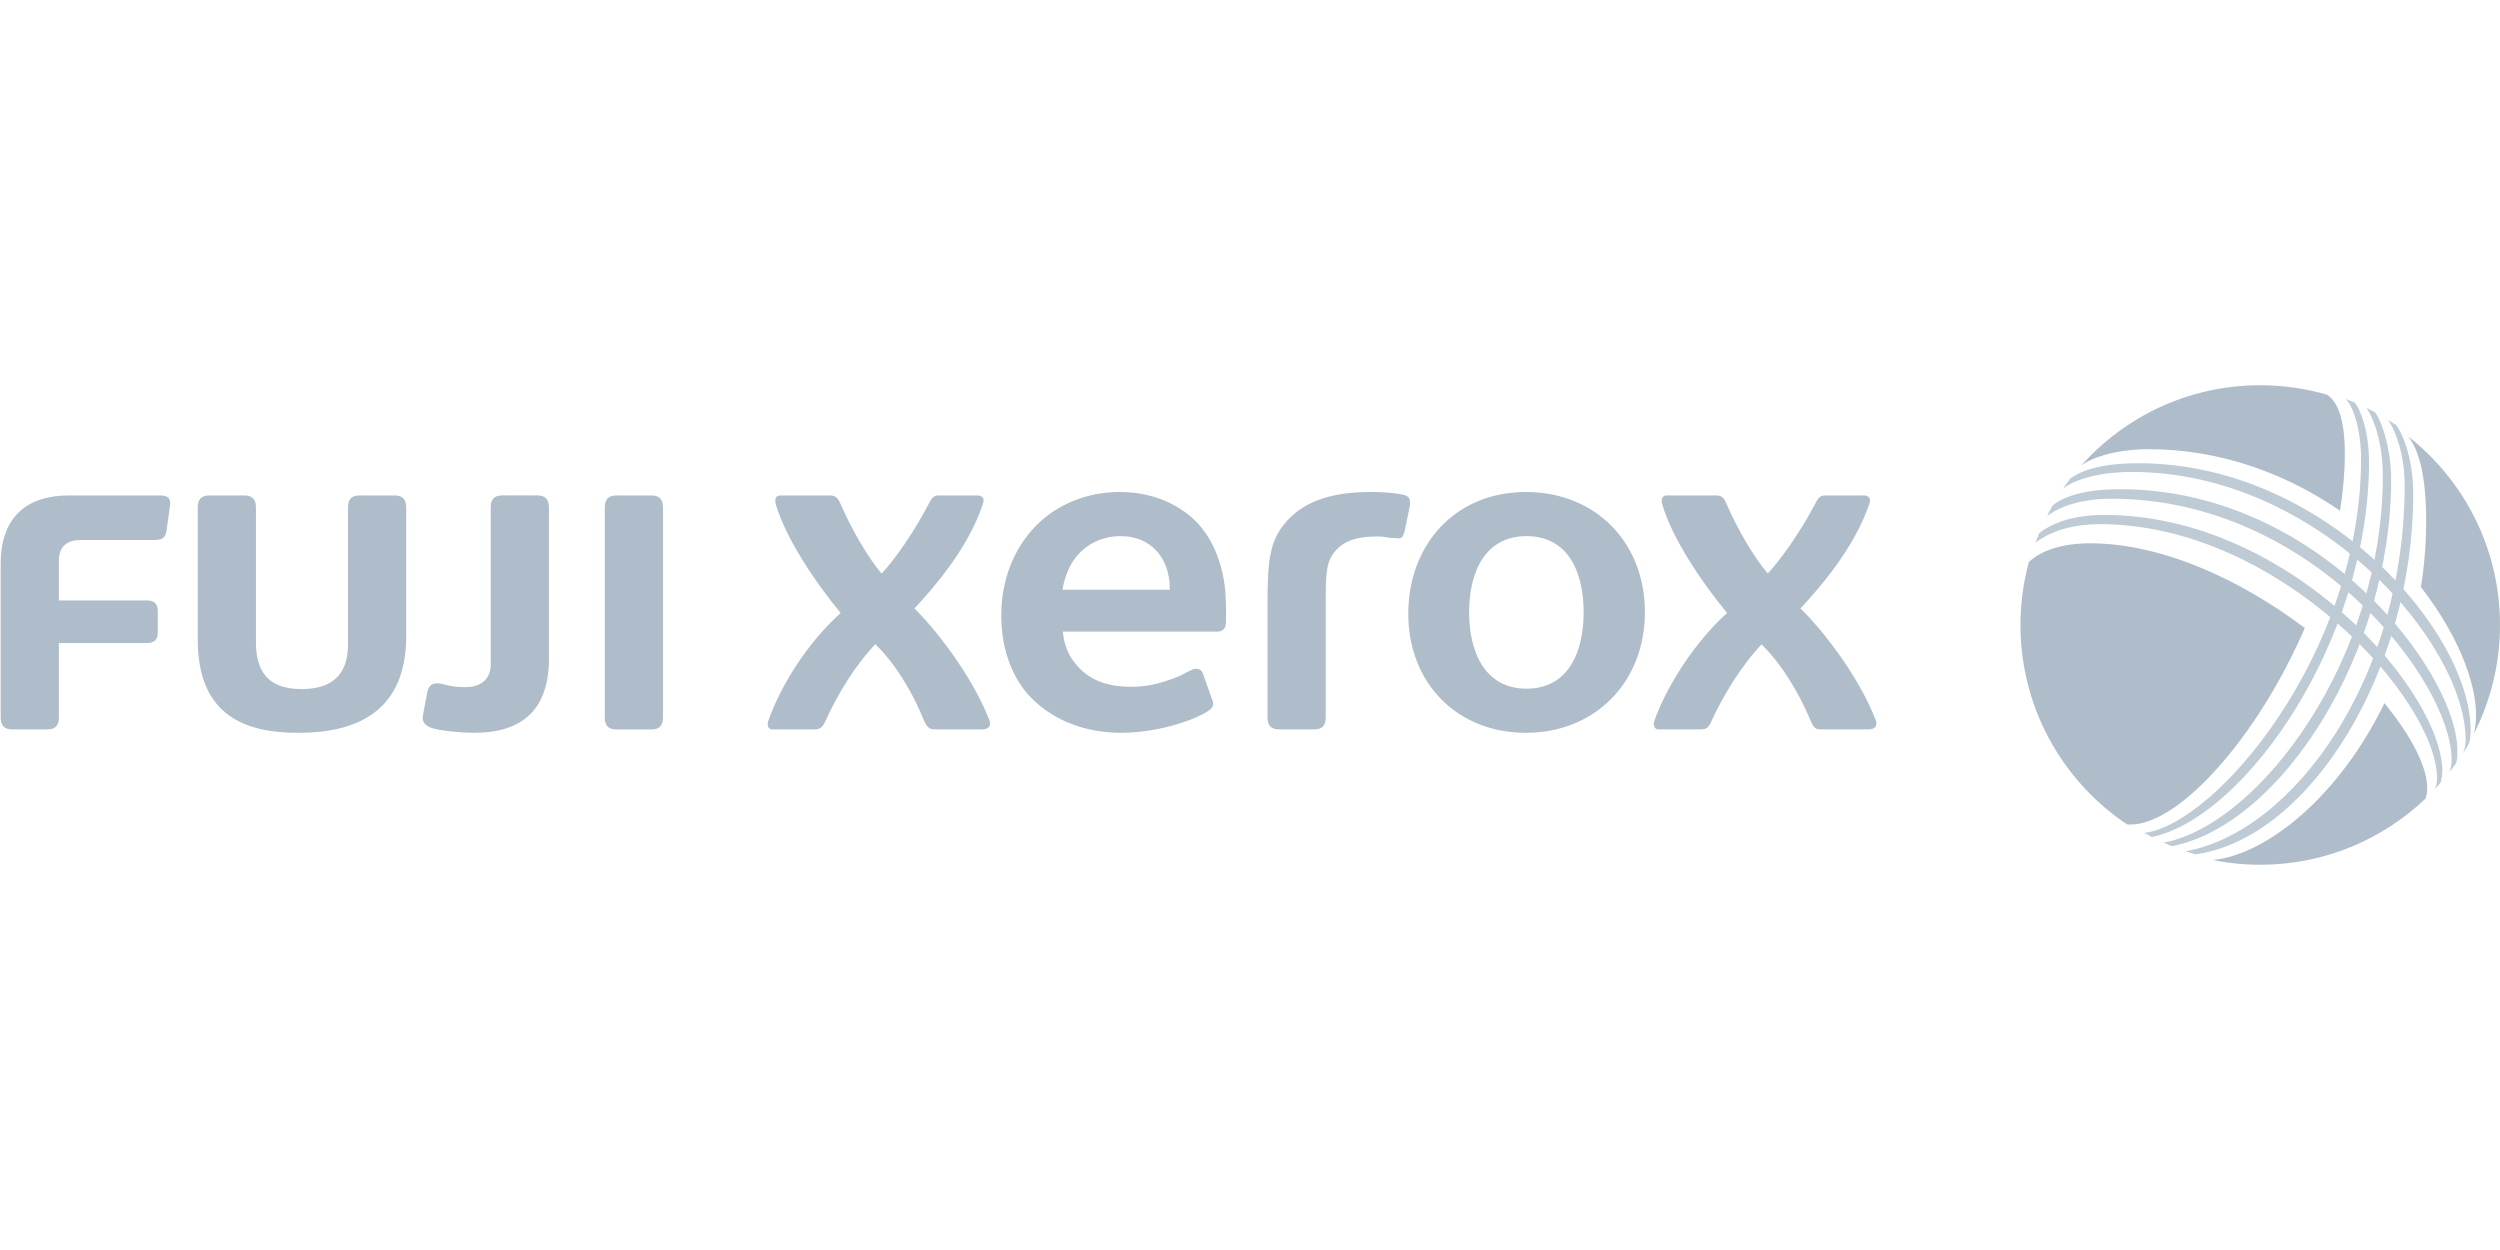
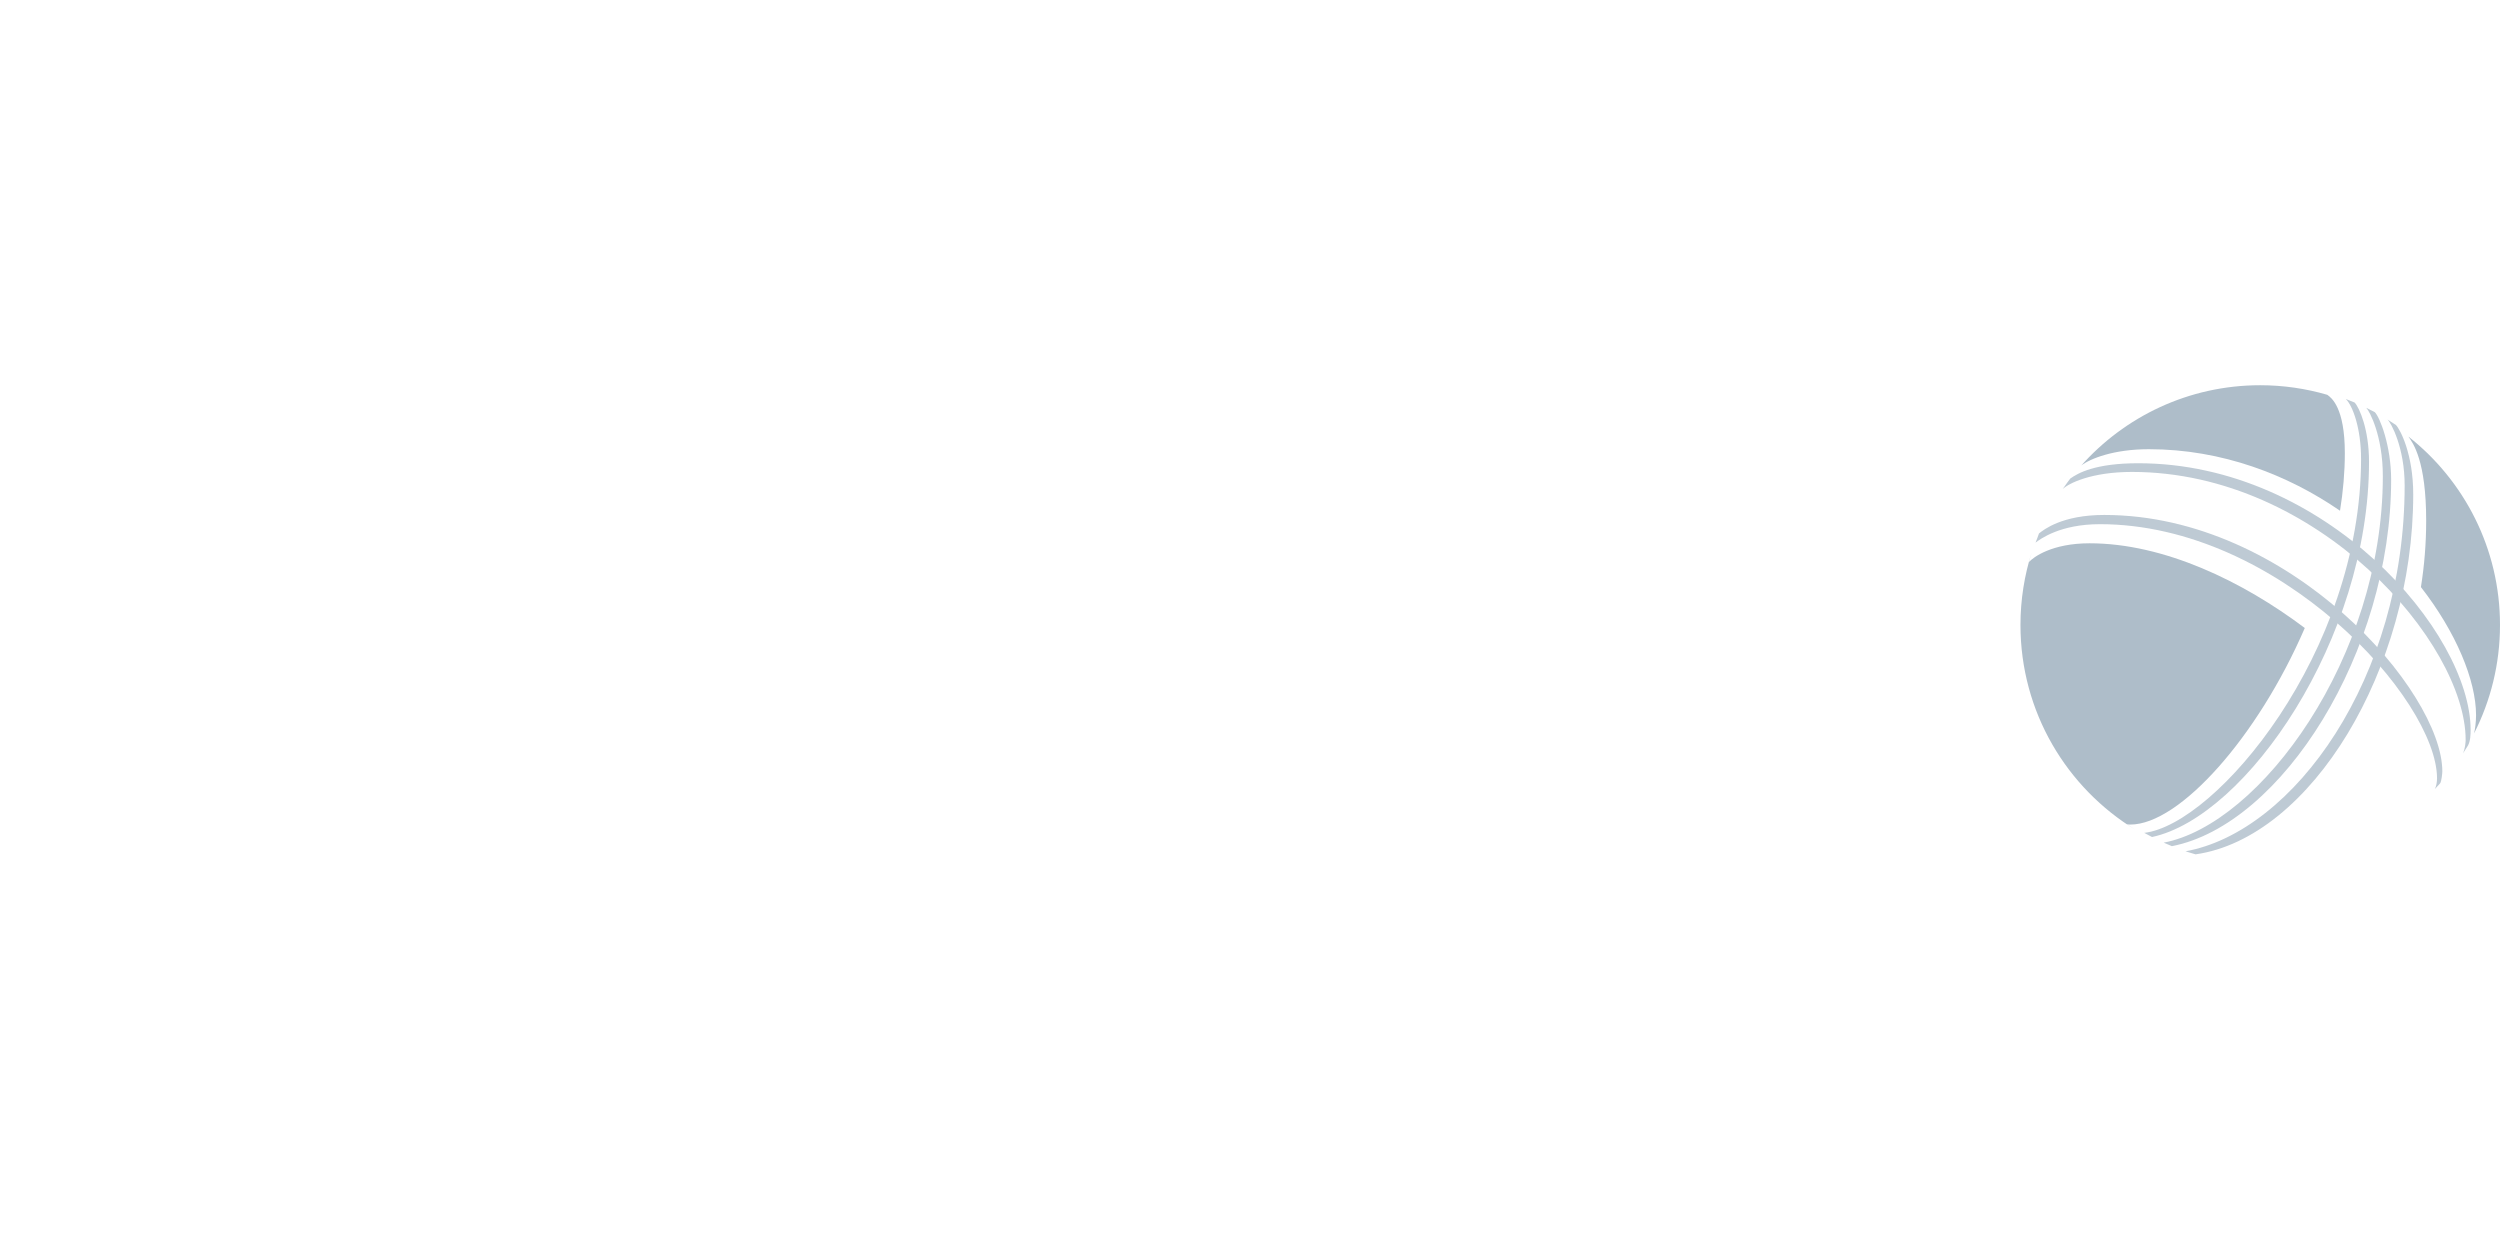
<svg xmlns="http://www.w3.org/2000/svg" enable-background="new 0 0 600 300" viewBox="0 0 600 300">
  <g fill="#aebdc9" transform="translate(-183.596 -406.067)">
    <path d="m742.861 501.022c.195.057.384.119.576.179-.192-.061-.384-.12-.576-.179z" />
    <path d="m683.116 517.777c2.156-1.657 7.809-3.901 16.211-3.901 17.575 0 33.398 6.171 45.873 14.768.749-4.643 1.156-9.278 1.156-13.833l0-0c0-10.913-3.208-13.298-4.221-13.995-5.107-1.484-10.5-2.295-16.086-2.295-17.174 0-32.578 7.531-43.121 19.46.062-.065.126-.14.188-.203z" />
    <path d="m765.878 531.027c0 5.487-.443 10.815-1.26 15.94 8.411 10.805 13.231 22.355 13.231 30.754 0 1.738-.266 3.485-.474 4.36 3.97-7.815 6.221-16.651 6.221-26.017 0-18.356-8.605-34.691-21.989-45.227 1.15 1.596 4.271 5.868 4.271 20.19z" />
    <path d="m694.061 603.89c.124.052.534.072.817.072 11.808 0 30.548-20.984 41.868-47.172-14.927-11.231-33.808-20.333-51.65-20.333-9.056 0-13.521 3.341-14.553 4.51.206-.813.436-1.603.677-2.385-1.756 5.514-2.712 11.386-2.712 17.483 0 20.865 11.101 39.135 27.72 49.226-.749-.458-1.474-.925-2.167-1.401z" />
-     <path d="m766.132 595.214c0-5.207-3.95-12.667-10.271-20.385-10.645 21.912-27.751 36.211-41.181 37.651-.324-.059-.652-.143-.978-.211 3.979.87 8.106 1.342 12.346 1.342 15.382 0 29.344-6.047 39.668-15.879.185-.451.415-1.308.415-2.518z" />
    <path d="m676.661 526.532c.068-.114.133-.232.201-.346-.069.114-.133.231-.201.346z" />
    <g transform="matrix(2.687 0 0 -2.687 -841.98 2594.06)">
      <g opacity=".8">
-         <path d="m566.59 771.539c-.158-.204-.465-.635-.67-.931.564.531 2.6 1.528 6.184 1.528 16.664 0 29.806-15.333 29.806-23.932 0-.223-.048-.77-.235-1.204.154.244.353.545.444.703.223.396.236 1.029.236 1.369 0 8.773-12.994 23.84-29.69 23.84-3.859 0-5.399-.888-6.075-1.373m-1.554-2.383c0 .012-.407-.715-.51-.954.492.364 2.187 1.541 5.783 1.541 17.928 0 30.347-16.355 30.347-23.299 0-.335-.051-.864-.229-1.168.228.286.412.525.533.695.262.358.204 1.109.204 1.331 0 6.799-12.187 23.291-30.13 23.291-3.715 0-5.332-.899-5.998-1.435m-1.238-2.52c-.091-.282-.202-.555-.308-.817.411.308 2.177 1.65 5.753 1.65 16.005 0 30.111-15.665 30.111-22.709 0-.27-.059-.69-.19-.945.154.16.305.324.452.489.15.167.211.967.211 1.086 0 7.124-13.602 22.903-30.198 22.903-3.755 0-5.404-1.313-5.831-1.656" />
+         <path d="m566.59 771.539c-.158-.204-.465-.635-.67-.931.564.531 2.6 1.528 6.184 1.528 16.664 0 29.806-15.333 29.806-23.932 0-.223-.048-.77-.235-1.204.154.244.353.545.444.703.223.396.236 1.029.236 1.369 0 8.773-12.994 23.84-29.69 23.84-3.859 0-5.399-.888-6.075-1.373m-1.554-2.383m-1.238-2.52c-.091-.282-.202-.555-.308-.817.411.308 2.177 1.65 5.753 1.65 16.005 0 30.111-15.665 30.111-22.709 0-.27-.059-.69-.19-.945.154.16.305.324.452.489.15.167.211.967.211 1.086 0 7.124-13.602 22.903-30.198 22.903-3.755 0-5.404-1.313-5.831-1.656" />
        <path d="m592.569 773.327c0-17.366-12.983-32.692-19.366-33.429.245-.139.445-.245.693-.372 8.416 1.802 19.384 17.68 19.384 33.505 0 2.909-.863 4.853-1.285 5.303-.24.102-.547.227-.788.315.618-.595 1.361-2.636 1.361-5.322m1.945-1.566c0-16.273-10.97-31.102-19.575-32.738.274-.121.502-.218.736-.314 9.807 1.907 19.582 17.341 19.582 32.726 0 3.035-1.015 5.615-1.462 6.039-.252.137-.565.296-.759.388.278-.281 1.478-2.475 1.478-6.101m1.949-.826c0-17.221-9.919-30.944-19.573-32.684.348-.103.573-.184.897-.273 10.296 1.467 19.442 16.565 19.442 32.154 0 3.59-1.153 5.79-1.55 6.201-.241.162-.475.302-.752.486.31-.269 1.536-2.484 1.536-5.885" />
      </g>
-       <path d="m7.638-35.413c0 .713-.341 1.052-1.019 1.052h-3.161c-.713 0-1.018-.373-1.018-1.052v-14c0-1.428-.918-2.074-2.276-2.074-1.564 0-1.869.341-2.515.341-.407 0-.747-.17-.882-.816l-.375-2.005c-.136-.645.238-.987.748-1.154.679-.239 2.514-.442 3.839-.442 4.248 0 6.661 2.039 6.661 6.627v13.524zm65.578-1.633c1.53 1.972 3.975 2.99 7.782 2.99 1.053 0 2.276-.068 3.057-.272.478-.136.544-.475.478-.985l-.478-2.31c-.136-.441-.238-.578-.577-.578-.068 0-.168.035-.272.035-.918 0-.646.136-1.665.136-1.903 0-2.922-.476-3.6-1.224-.885-.984-.919-2.038-.919-4.587v-10.364c0-.679-.305-1.055-1.018-1.055h-3.161c-.679 0-1.019.341-1.019 1.055v10.194c-0 3.772.204 5.402 1.393 6.965m-10.125-5.742h-9.583c.102.679.307 1.326.612 1.972.816 1.697 2.515 2.818 4.587 2.818 2.685 0 4.384-1.937 4.384-4.688zm4.961-.103c-.274 2.753-1.293 5.03-2.958 6.525-1.63 1.427-3.839 2.31-6.49 2.31-2.175 0-4.655-.645-6.693-2.31-2.208-1.8-3.873-4.858-3.873-8.697 0-3.194 1.087-5.948 2.989-7.68 1.869-1.733 4.519-2.821 7.714-2.821 2.989 0 6.184.952 7.713 1.904.408.269.611.508.475.916l-.884 2.479c-.135.408-.577.512-.952.342-.815-.375-.815-.476-1.664-.782-1.393-.509-2.413-.748-3.806-.748-2.31 0-3.805.714-4.824 1.903-.748.85-1.155 1.835-1.257 3.024h13.828c.51 0 .749.339.749.95v.987c0 .475-.034 1.256-.068 1.697m32.007-1.902c0 3.602-1.393 6.795-5.097 6.795s-5.131-3.193-5.131-6.795c0-3.602 1.427-6.829 5.131-6.829s5.097 3.227 5.097 6.829m5.472 0c0-6.184-4.384-10.771-10.636-10.771-6.15 0-10.499 4.451-10.499 10.635 0 6.116 4.145 10.873 10.499 10.873 6.252-0 10.636-4.518 10.636-10.737m1.562 9.583c-.17.611.034.848.407.848h4.383c.509 0 .714-.204.952-.782.952-2.207 2.413-4.722 3.669-6.183.238.236 2.208 2.411 4.216 6.183.372.713.508.782.984.782h3.398c.304 0 .68-.171.475-.748-1.359-4.01-4.452-7.51-6.15-9.344 1.836-1.766 5.165-5.945 6.727-9.989.137-.408.069-.817-.713-.817h-4.078c-.442 0-.714 0-1.019.749-1.052 2.548-2.685 5.233-4.519 6.965l.272.036c-1.971-2.04-3.602-4.793-4.621-7.001-.273-.611-.442-.749-1.019-.749h-3.738c-.238 0-.509.273-.339.783 1.019 2.887 3.501 6.931 6.491 9.616-2.381 2.888-4.895 6.695-5.777 9.651m-79.171 0c-.17.611 0 .848.442.848h4.349c.509 0 .714-.171.984-.782.952-2.207 2.412-4.722 3.636-6.183h.034c.238.236 2.175 2.378 4.179 6.183.375.713.51.782.985.782h3.398c.305 0 .68-.171.476-.748-1.325-4.01-4.417-7.51-6.116-9.344 1.801-1.766 5.131-5.945 6.693-9.989.137-.408.068-.817-.713-.817h-4.044c-.442 0-.748.035-1.053.715-1.019 2.582-2.65 5.267-4.485 6.999l.236.036c-2.005-2.075-3.567-4.76-4.585-7.001-.273-.611-.51-.749-1.055-.749h-3.703c-.273 0-.51.273-.341.783 1.053 2.989 3.365 6.829 6.456 9.616-2.378 2.888-4.892 6.695-5.776 9.651m-64.05-12.336h7.85c.679 0 .985.307.985.953v1.903c0 .679-.341.95-.985.95h-7.85v3.567c0 1.326.816 1.835 1.971 1.835h6.524c.748 0 1.019.171 1.121.85l.307 2.175c.101.68-.171.952-.884.952h-8.121c-3.839 0-6.116-1.971-6.116-6.116v-13.727c0-.714.341-1.055 1.019-1.055h3.161c.713 0 1.018.376 1.018 1.055v6.659zm21.679-4.11c-3.194 0-4.078 1.8-4.078 4.213v12.029c0 .713-.339 1.052-1.019 1.052h-3.16c-.714 0-1.018-.373-1.018-1.052v-11.825c0-6.897 4.382-8.325 8.968-8.325 4.724 0 9.651 1.53 9.651 8.63v11.52c0 .713-.341 1.052-1.019 1.052h-3.16c-.714 0-1.019-.373-1.019-1.052v-12.268c0-2.309-1.053-3.975-4.145-3.975m27.081 16.242c0 .679.305 1.052 1.019 1.052h3.16c.679 0 1.018-.339 1.018-1.052v-18.792c0-.679-.304-1.055-1.018-1.055h-3.16c-.68 0-1.019.341-1.019 1.055z" transform="translate(423.072 804.4)" />
    </g>
  </g>
</svg>